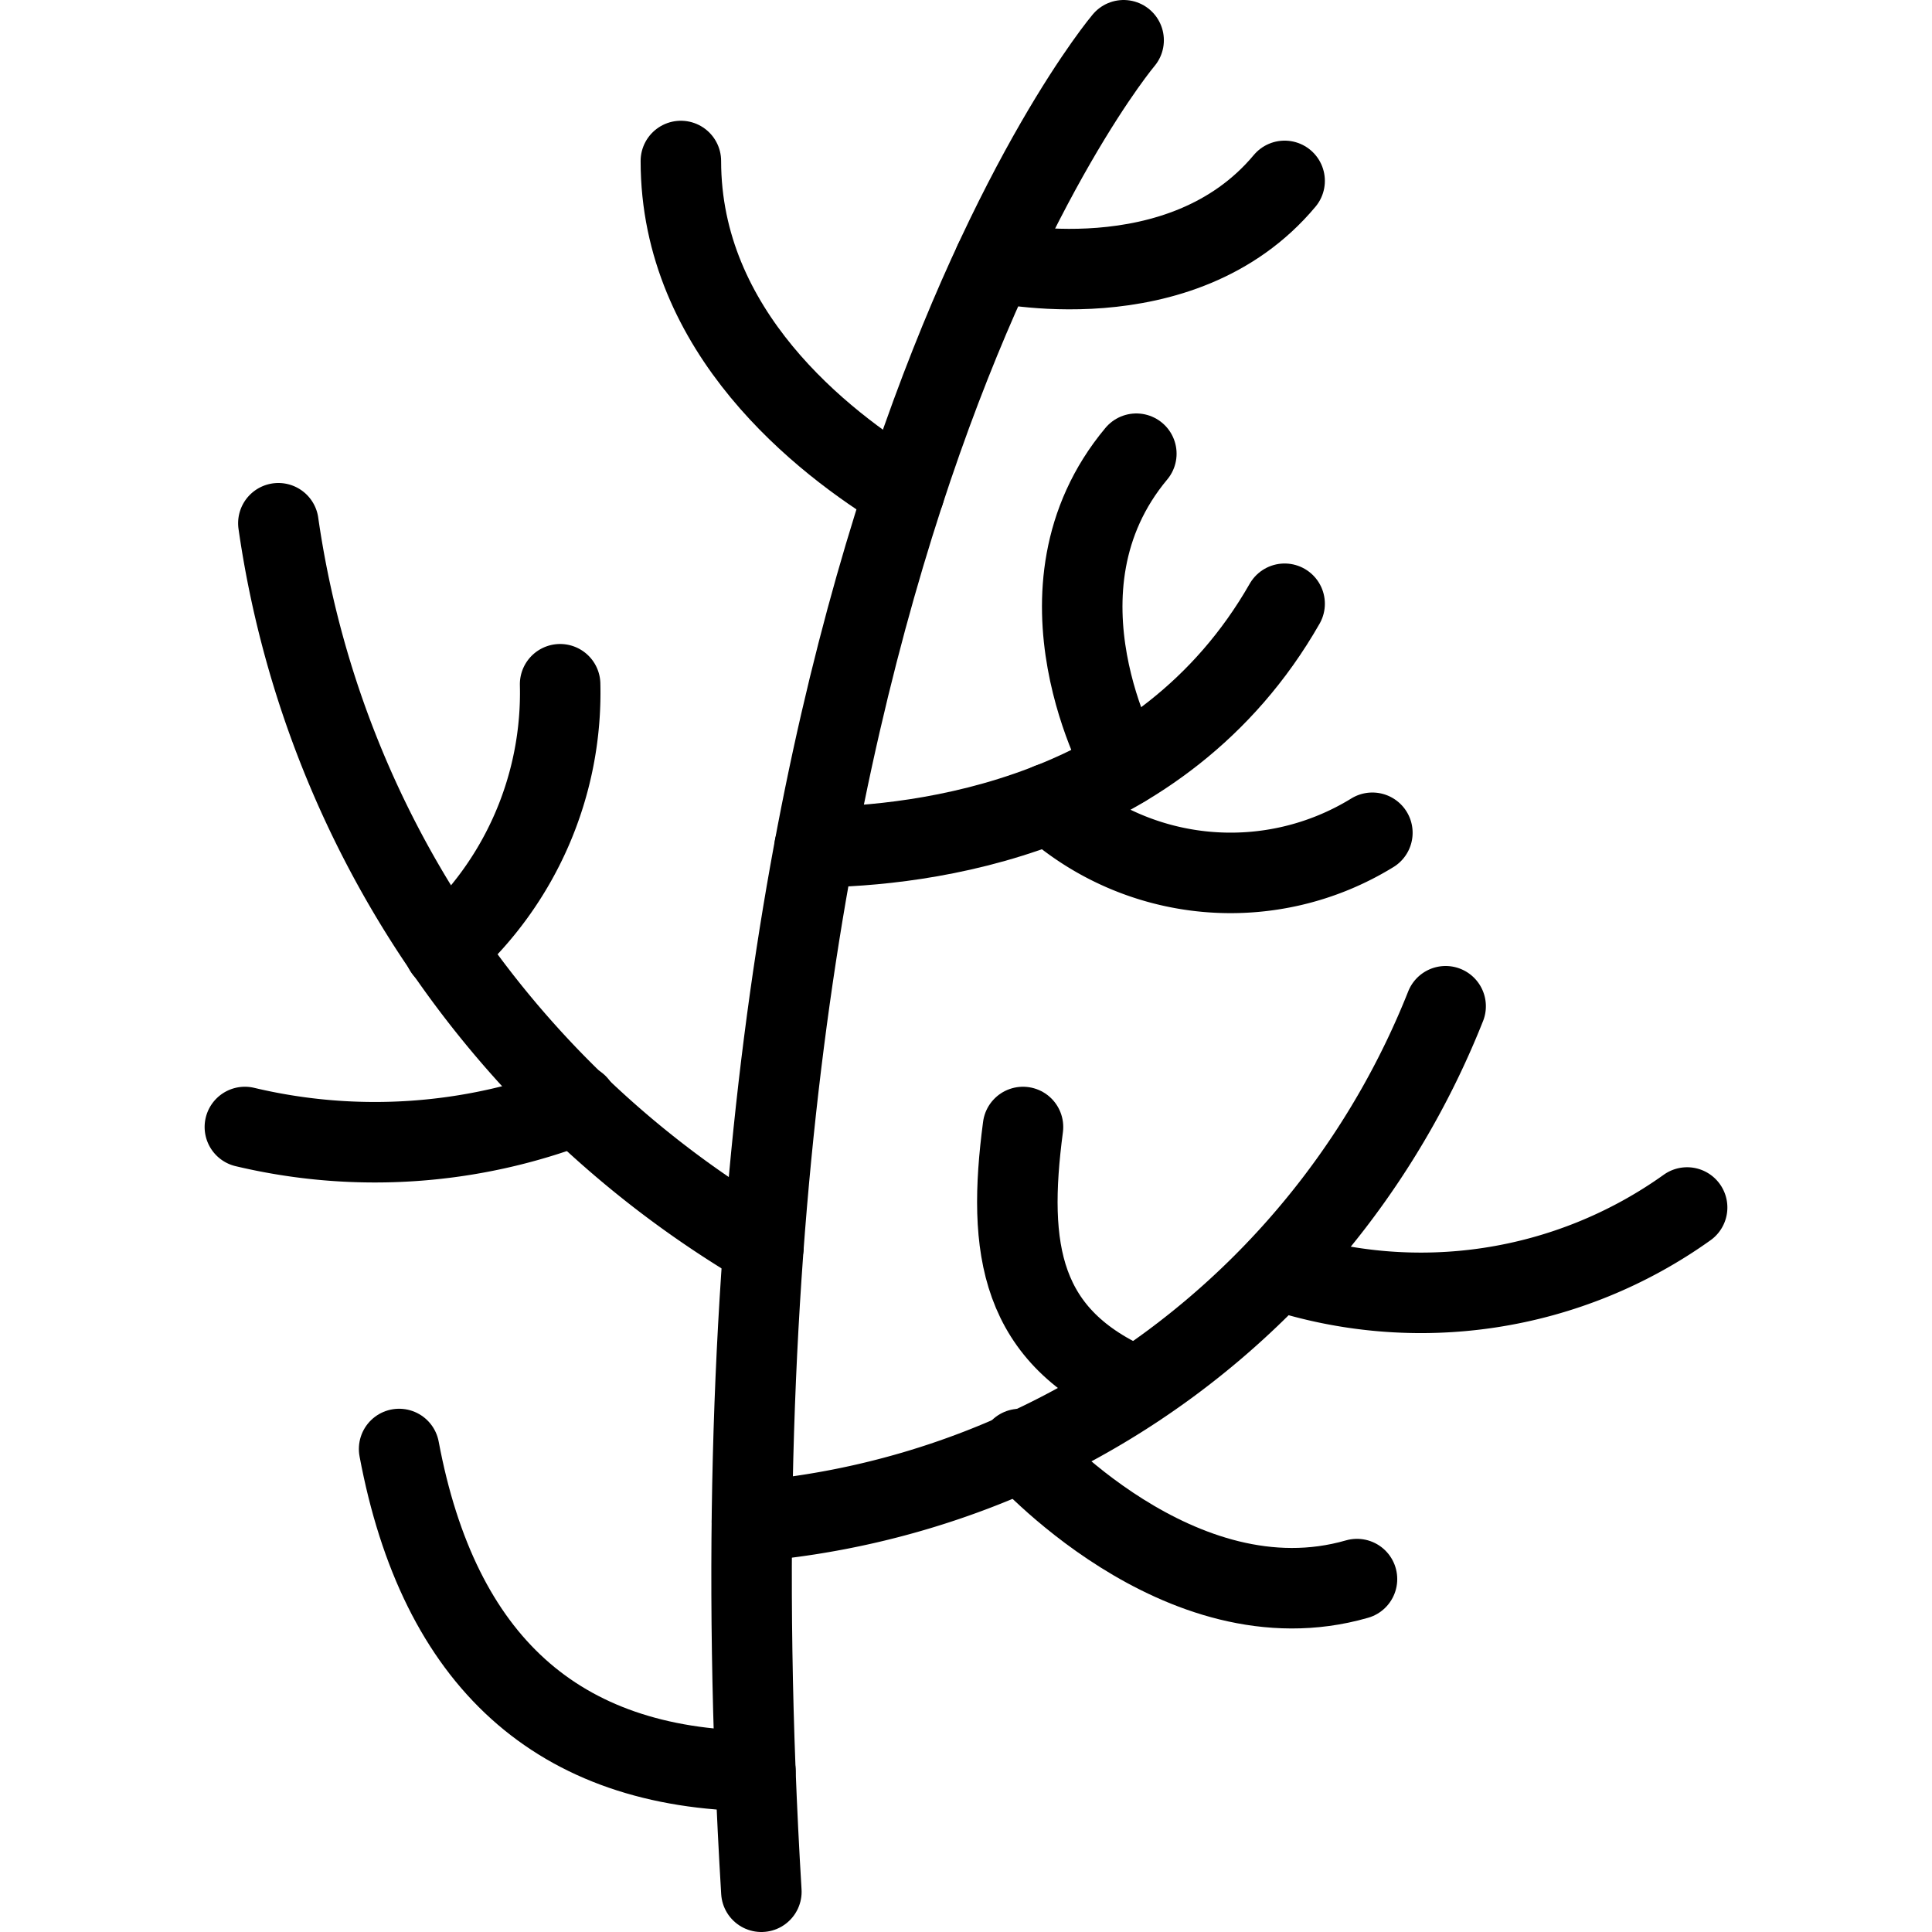
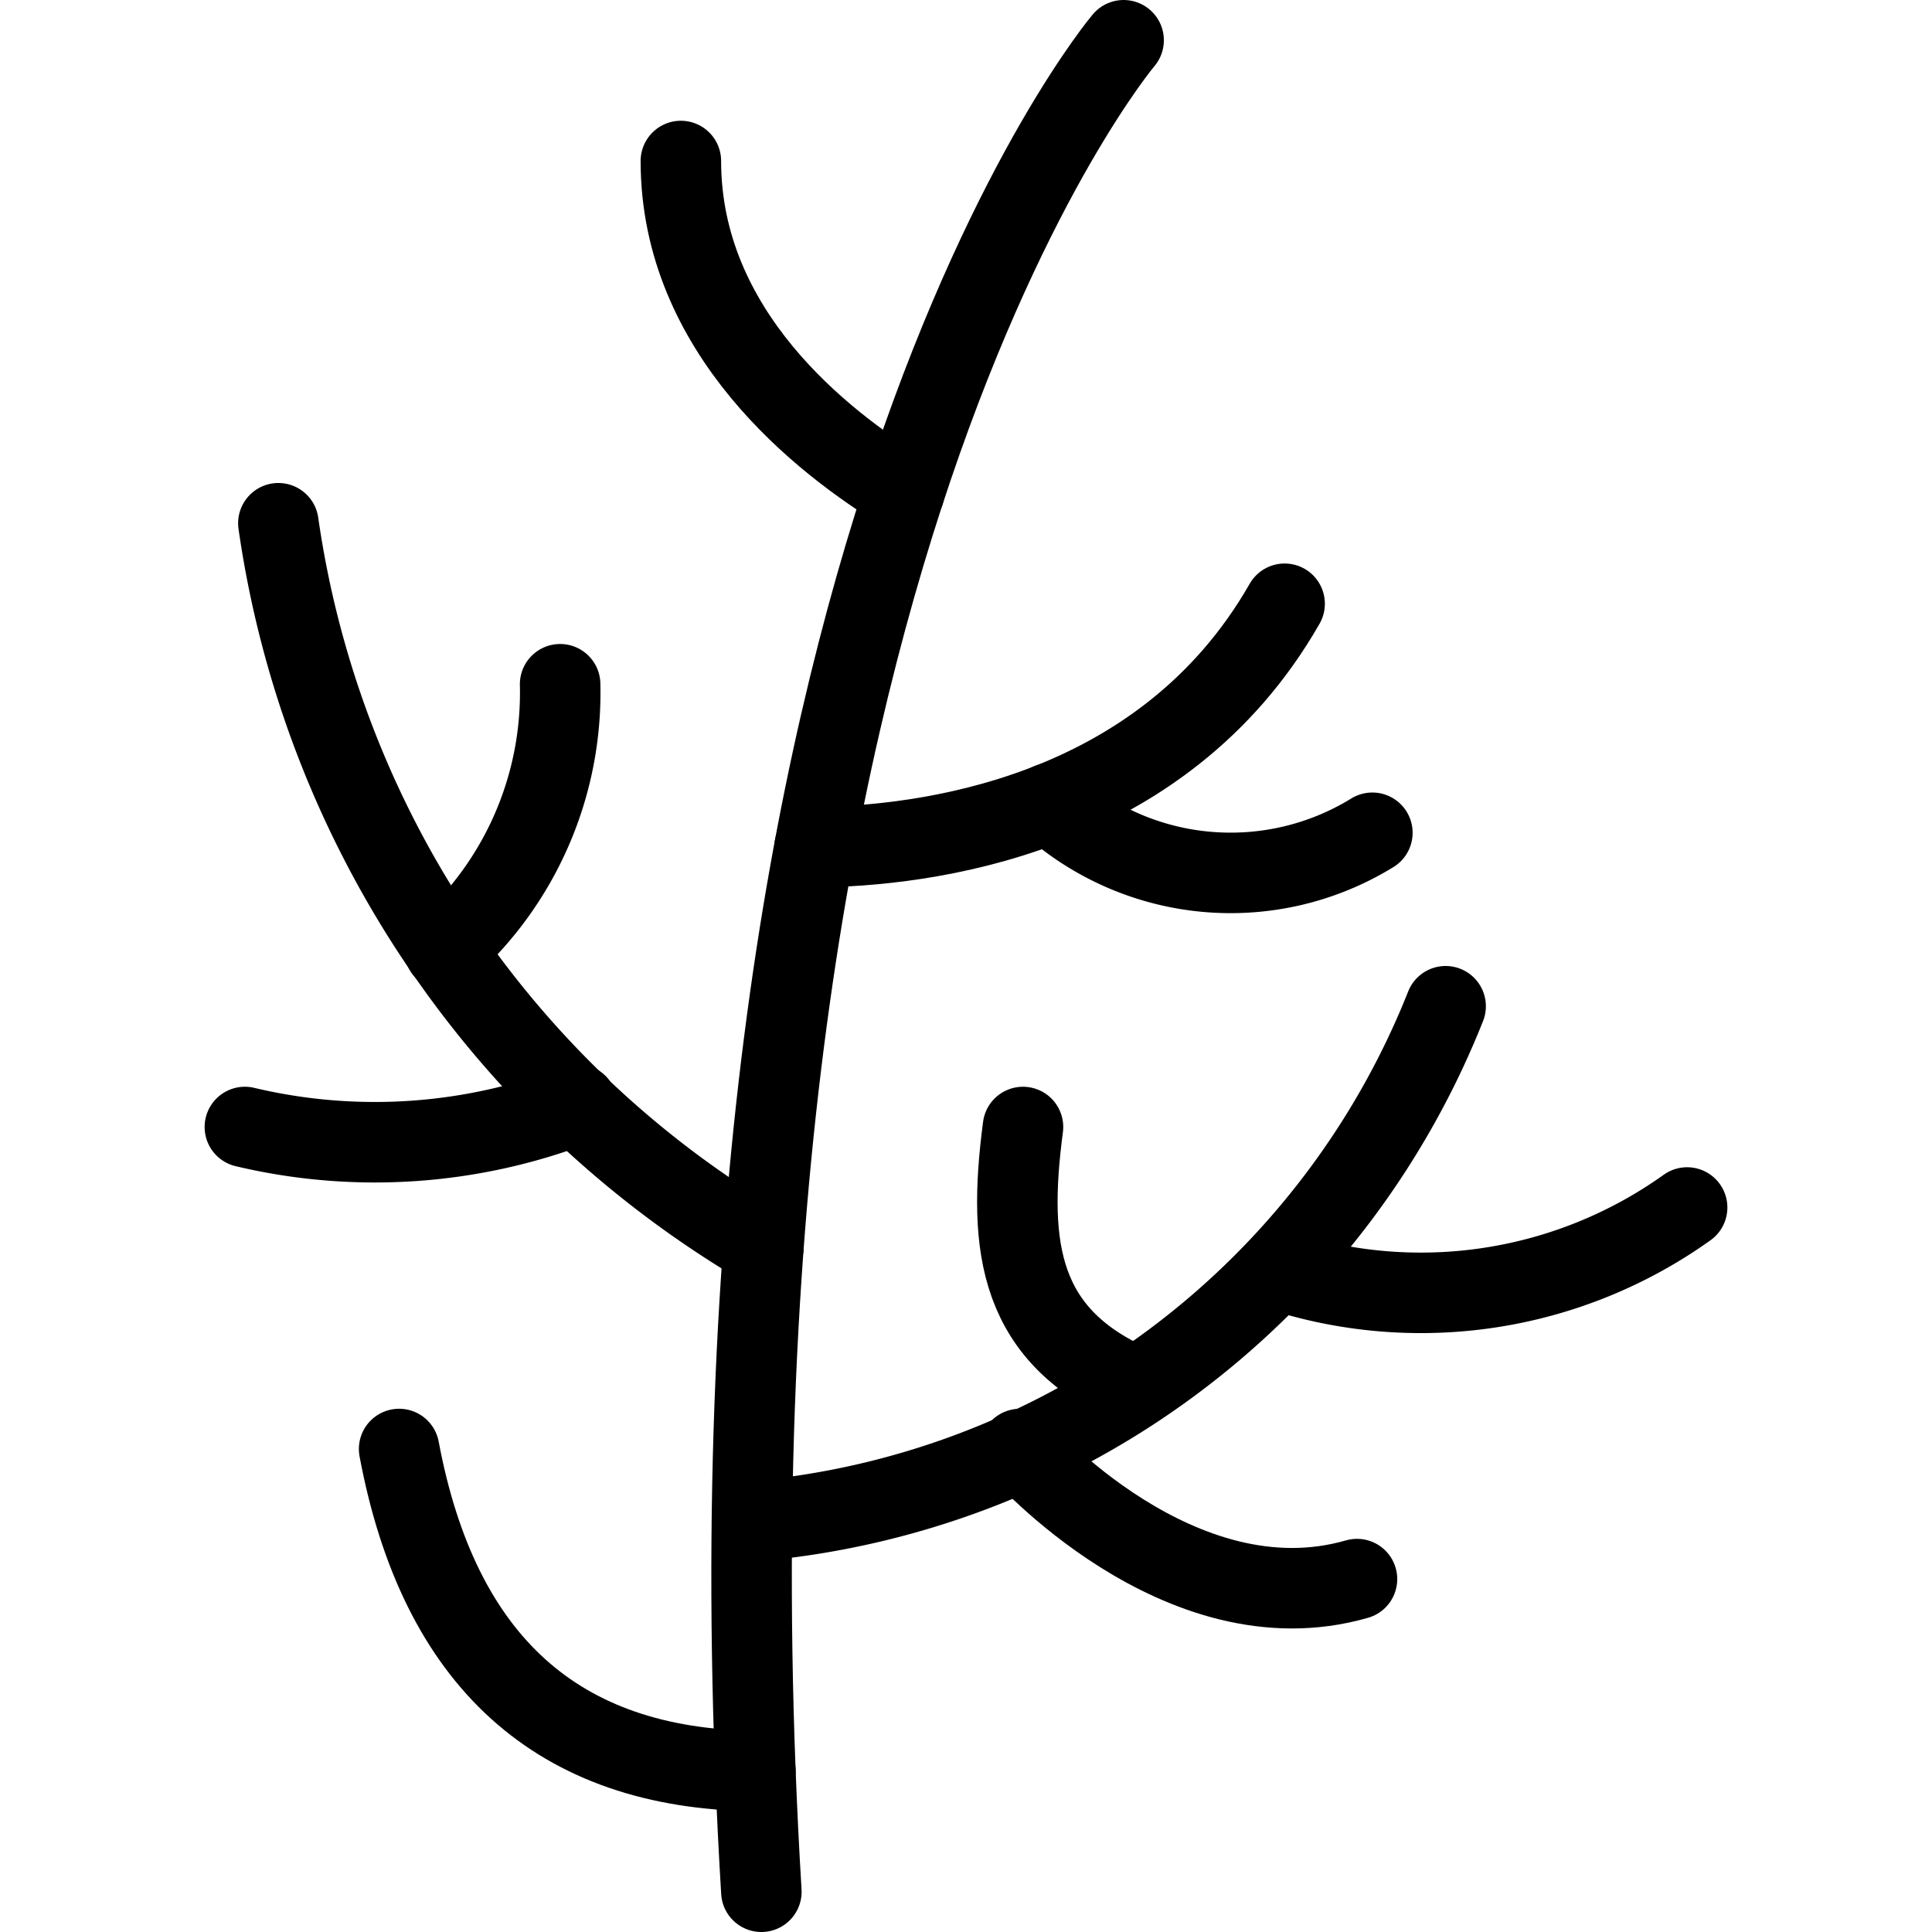
<svg xmlns="http://www.w3.org/2000/svg" viewBox="0 0 24 24">
  <g transform="matrix(1,0,0,1,0,0)">
    <defs>
      <style>.a{fill:none;stroke:#000000;stroke-linecap:round;stroke-linejoin:round;}</style>
    </defs>
    <path class="a" d="M9.458,23.5c-1-16.5,4.5-23,4.5-23" />
    <path class="a" d="M9.384,22Q5.7,21.96,4.958,18" />
    <path class="a" d="M9.341,18.9a10.2,10.2,0,0,0,8.617-6.4" />
    <path class="a" d="M12.708,14c-.2,1.518-.043,2.612,1.408,3.231" />
    <path class="a" d="M15.869,15.774A5.689,5.689,0,0,0,20.958,15" />
    <path class="a" d="M9.484,15.487A12.486,12.486,0,0,1,3.458,6.5" />
    <path class="a" d="M5.522,11.8A4.27,4.27,0,0,0,6.958,8.5" />
    <path class="a" d="M11.233,6.114C10.208,5.492,8.458,4.121,8.458,2" />
    <path class="a" d="M10.119,10.524c1.326-.011,4.312-.351,5.839-3.024" />
-     <path class="a" d="M13.958,9.529s-1.256-2.2.158-3.893" />
    <path class="a" d="M13.039,9.98a3.359,3.359,0,0,0,4.009.365" />
-     <path class="a" d="M12.351,3.253s2.32.535,3.607-1.006" />
    <path class="a" d="M7.171,13.721A6.986,6.986,0,0,1,3.042,14" />
    <path class="a" d="M12.671,18s1.977,2.253,4.186,1.616" />
  </g>
</svg>